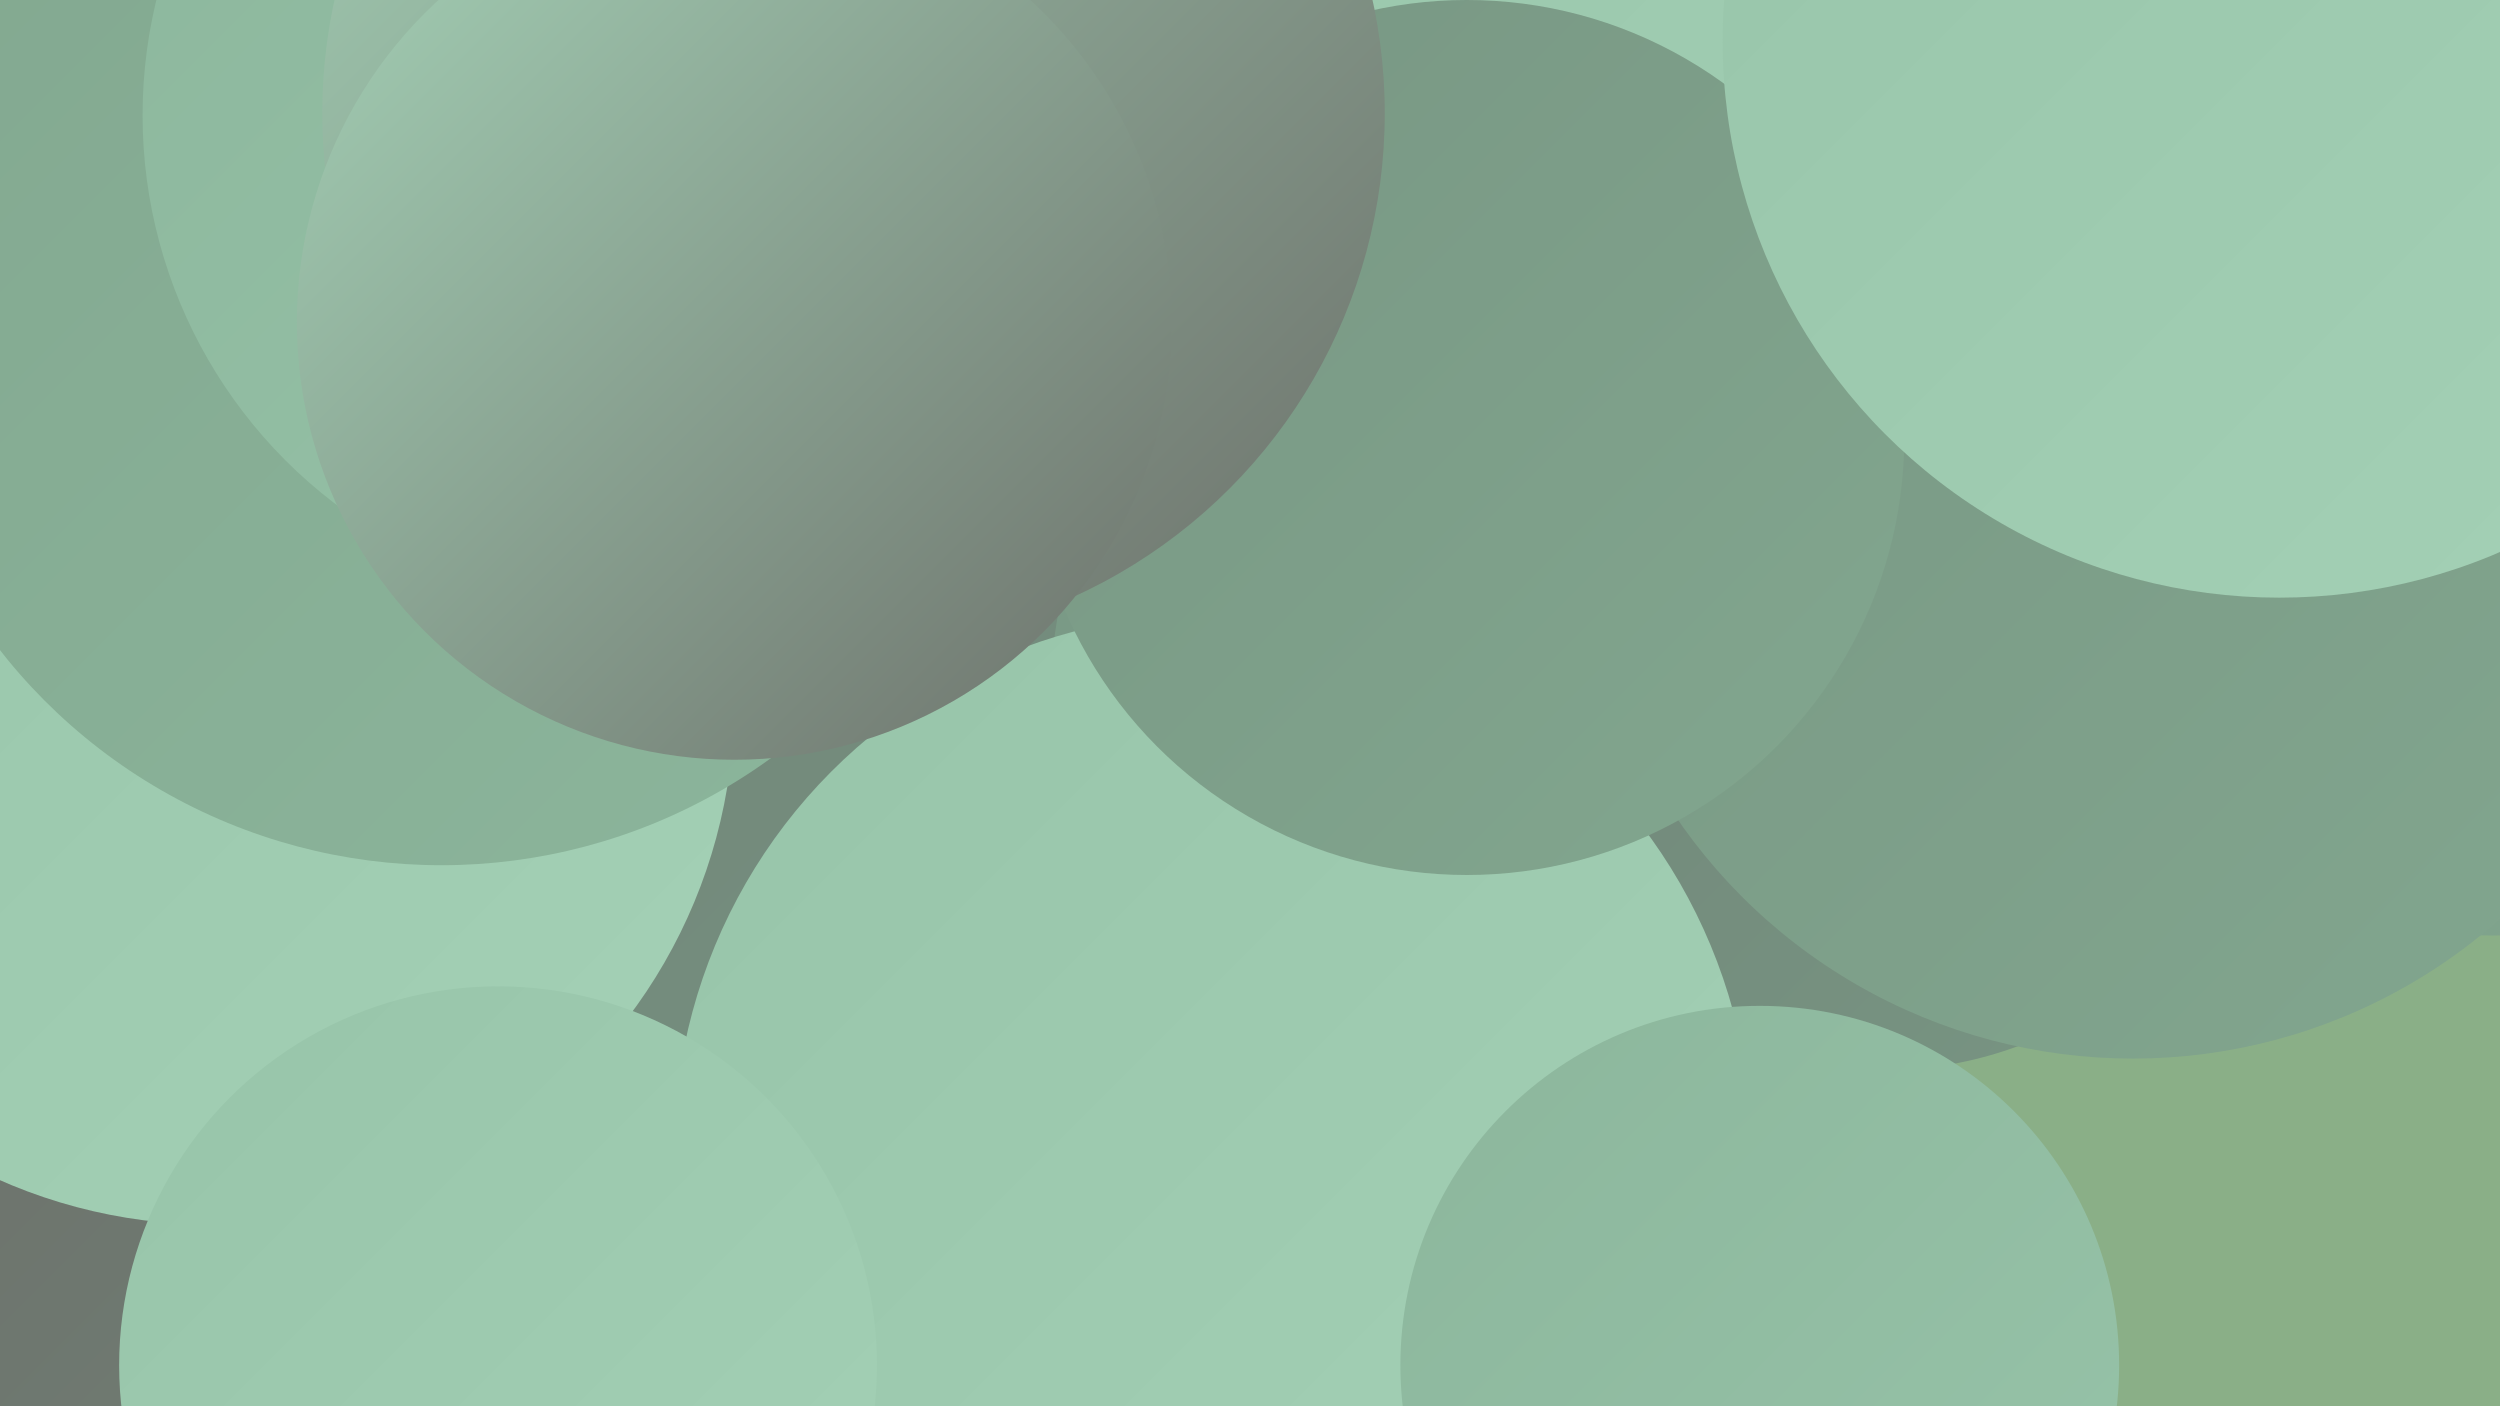
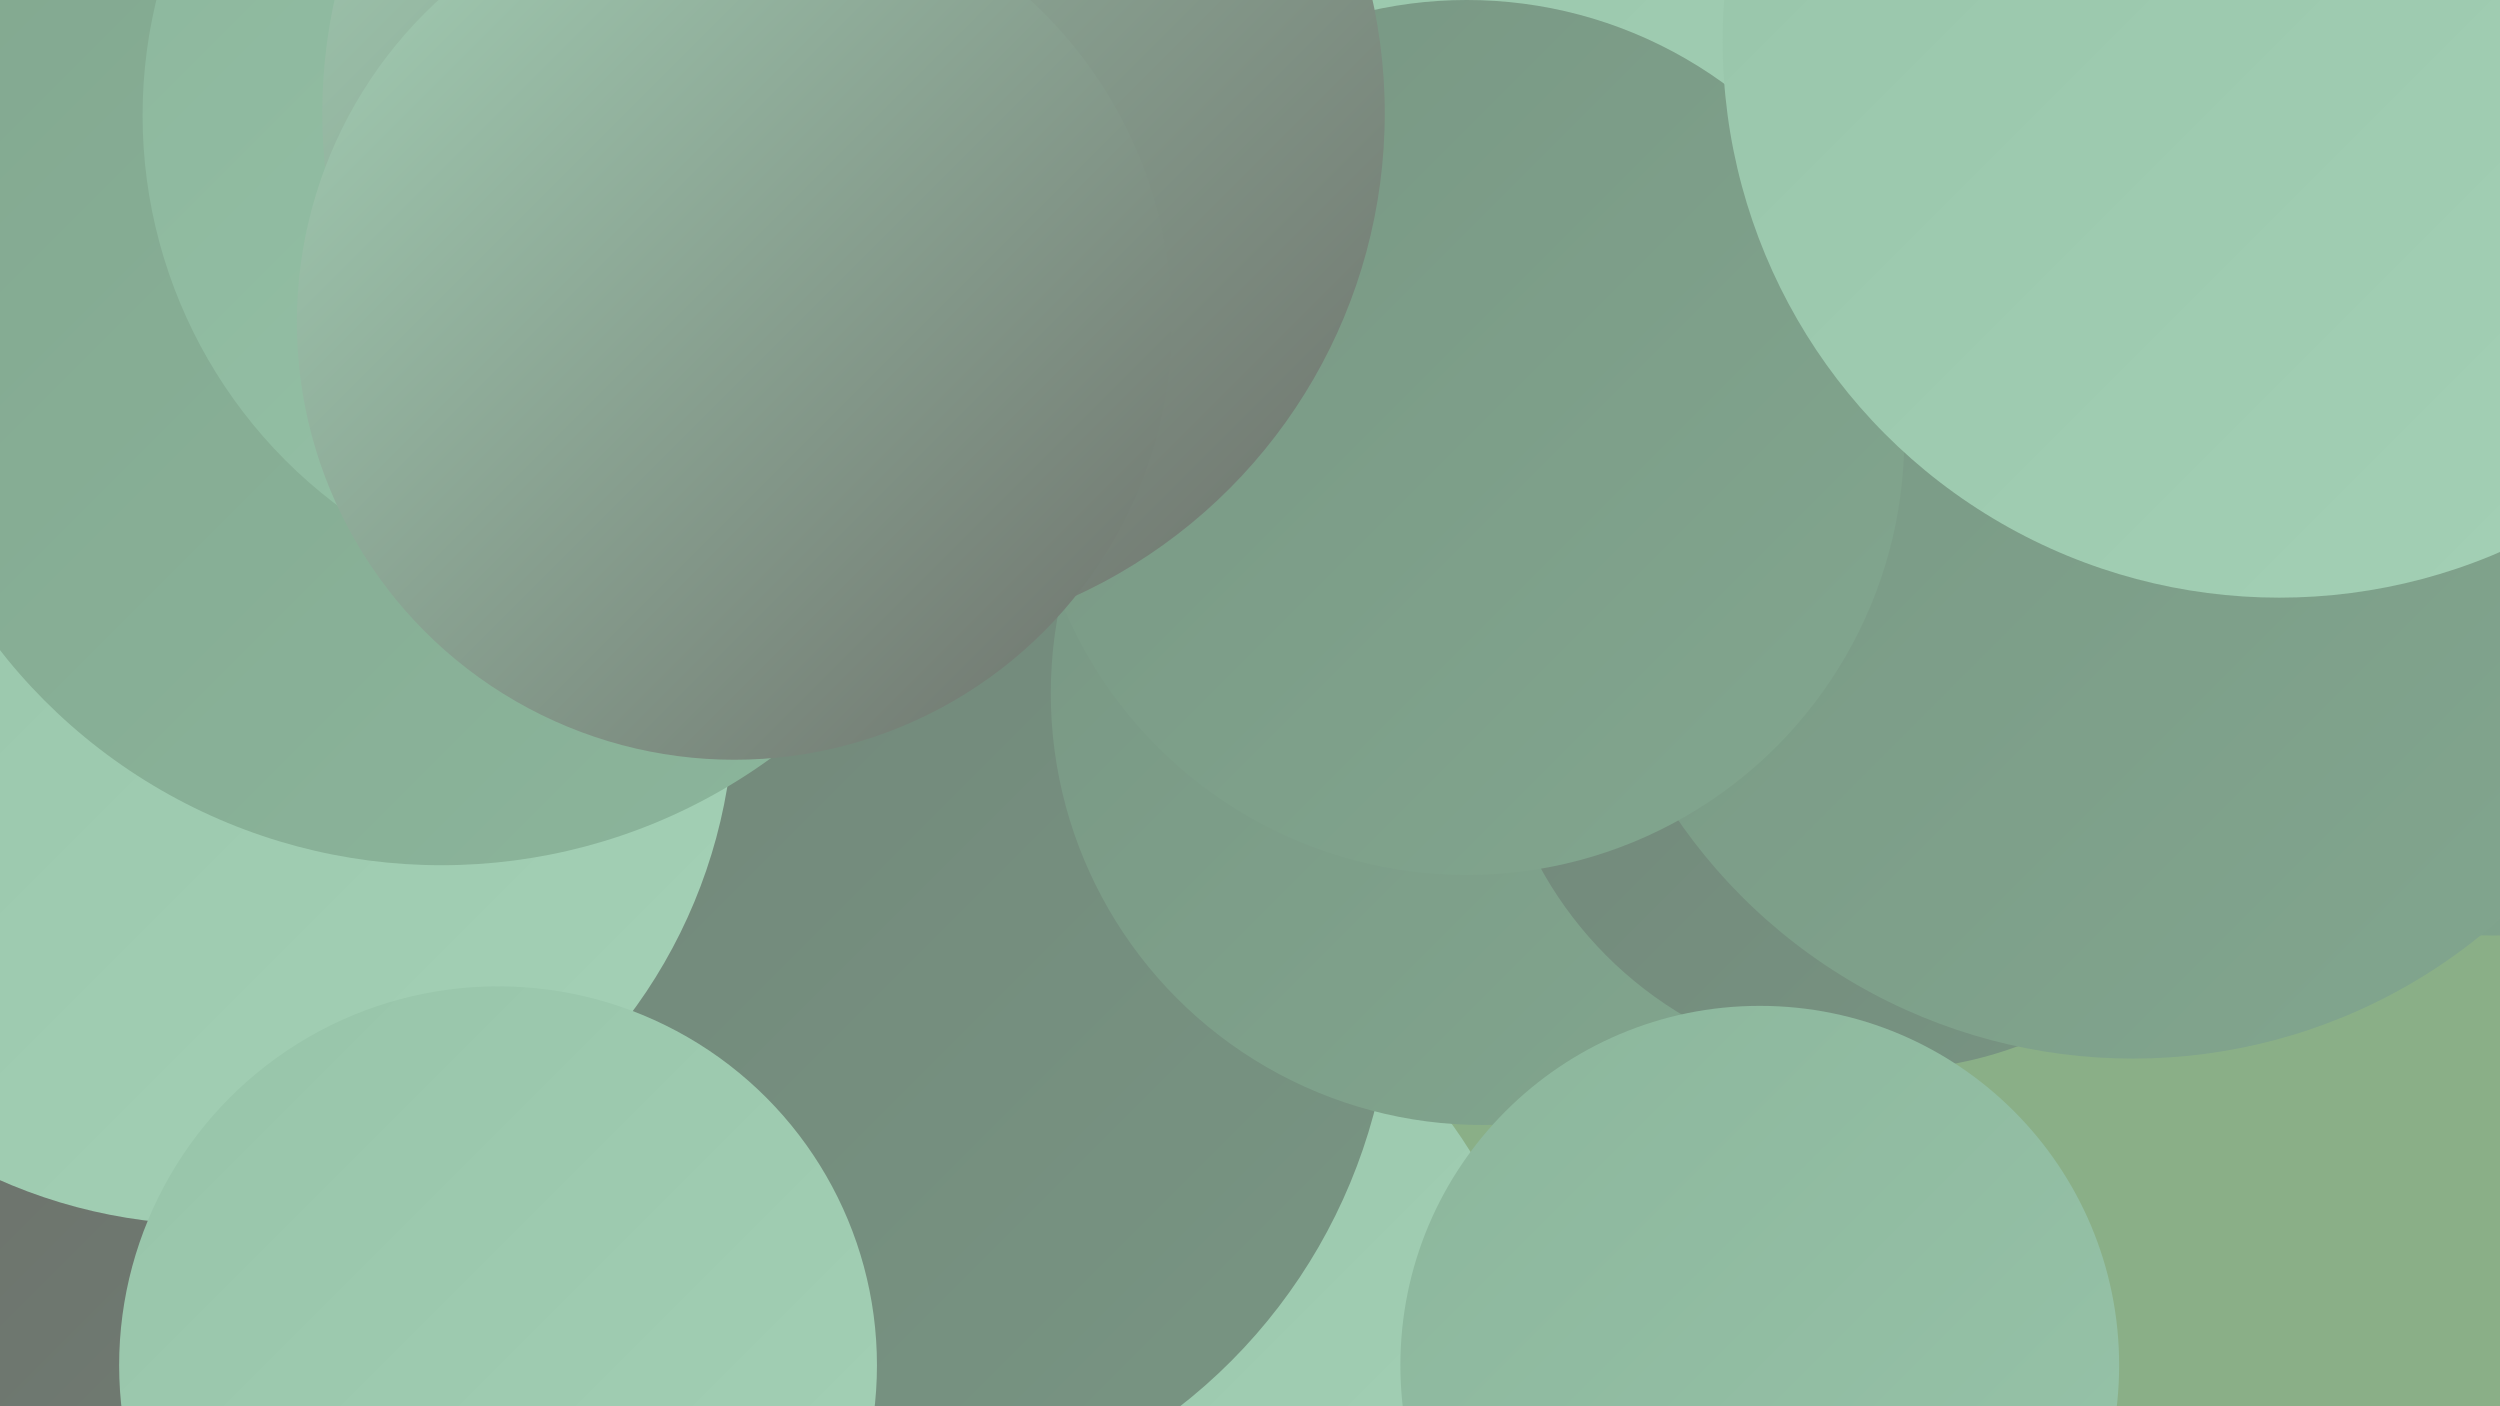
<svg xmlns="http://www.w3.org/2000/svg" width="1280" height="720">
  <defs>
    <linearGradient id="grad0" x1="0%" y1="0%" x2="100%" y2="100%">
      <stop offset="0%" style="stop-color:#6d716b;stop-opacity:1" />
      <stop offset="100%" style="stop-color:#718478;stop-opacity:1" />
    </linearGradient>
    <linearGradient id="grad1" x1="0%" y1="0%" x2="100%" y2="100%">
      <stop offset="0%" style="stop-color:#718478;stop-opacity:1" />
      <stop offset="100%" style="stop-color:#789683;stop-opacity:1" />
    </linearGradient>
    <linearGradient id="grad2" x1="0%" y1="0%" x2="100%" y2="100%">
      <stop offset="0%" style="stop-color:#789683;stop-opacity:1" />
      <stop offset="100%" style="stop-color:#82a78f;stop-opacity:1" />
    </linearGradient>
    <linearGradient id="grad3" x1="0%" y1="0%" x2="100%" y2="100%">
      <stop offset="0%" style="stop-color:#82a78f;stop-opacity:1" />
      <stop offset="100%" style="stop-color:#8cb69c;stop-opacity:1" />
    </linearGradient>
    <linearGradient id="grad4" x1="0%" y1="0%" x2="100%" y2="100%">
      <stop offset="0%" style="stop-color:#8cb69c;stop-opacity:1" />
      <stop offset="100%" style="stop-color:#97c4a9;stop-opacity:1" />
    </linearGradient>
    <linearGradient id="grad5" x1="0%" y1="0%" x2="100%" y2="100%">
      <stop offset="0%" style="stop-color:#97c4a9;stop-opacity:1" />
      <stop offset="100%" style="stop-color:#a4d1b6;stop-opacity:1" />
    </linearGradient>
    <linearGradient id="grad6" x1="0%" y1="0%" x2="100%" y2="100%">
      <stop offset="0%" style="stop-color:#a4d1b6;stop-opacity:1" />
      <stop offset="100%" style="stop-color:#6d716b;stop-opacity:1" />
    </linearGradient>
  </defs>
  <rect width="1280" height="720" fill="#8aaf87" />
  <circle cx="166" cy="672" r="188" fill="url(#grad0)" />
  <circle cx="558" cy="710" r="229" fill="url(#grad5)" />
  <circle cx="430" cy="497" r="283" fill="url(#grad1)" />
  <circle cx="108" cy="359" r="268" fill="url(#grad5)" />
  <circle cx="226" cy="156" r="287" fill="url(#grad3)" />
  <circle cx="1277" cy="256" r="223" fill="url(#grad2)" />
  <circle cx="759" cy="355" r="221" fill="url(#grad2)" />
  <circle cx="763" cy="40" r="192" fill="url(#grad2)" />
  <circle cx="964" cy="348" r="200" fill="url(#grad1)" />
  <circle cx="444" cy="118" r="204" fill="url(#grad2)" />
  <circle cx="323" cy="59" r="250" fill="url(#grad4)" />
  <circle cx="821" cy="22" r="271" fill="url(#grad5)" />
-   <circle cx="621" cy="590" r="276" fill="url(#grad5)" />
  <circle cx="901" cy="699" r="184" fill="url(#grad4)" />
  <circle cx="255" cy="699" r="194" fill="url(#grad5)" />
  <circle cx="1092" cy="259" r="283" fill="url(#grad2)" />
  <circle cx="751" cy="224" r="224" fill="url(#grad2)" />
  <circle cx="1167" cy="21" r="285" fill="url(#grad5)" />
  <circle cx="437" cy="58" r="272" fill="url(#grad6)" />
  <circle cx="376" cy="165" r="224" fill="url(#grad6)" />
</svg>